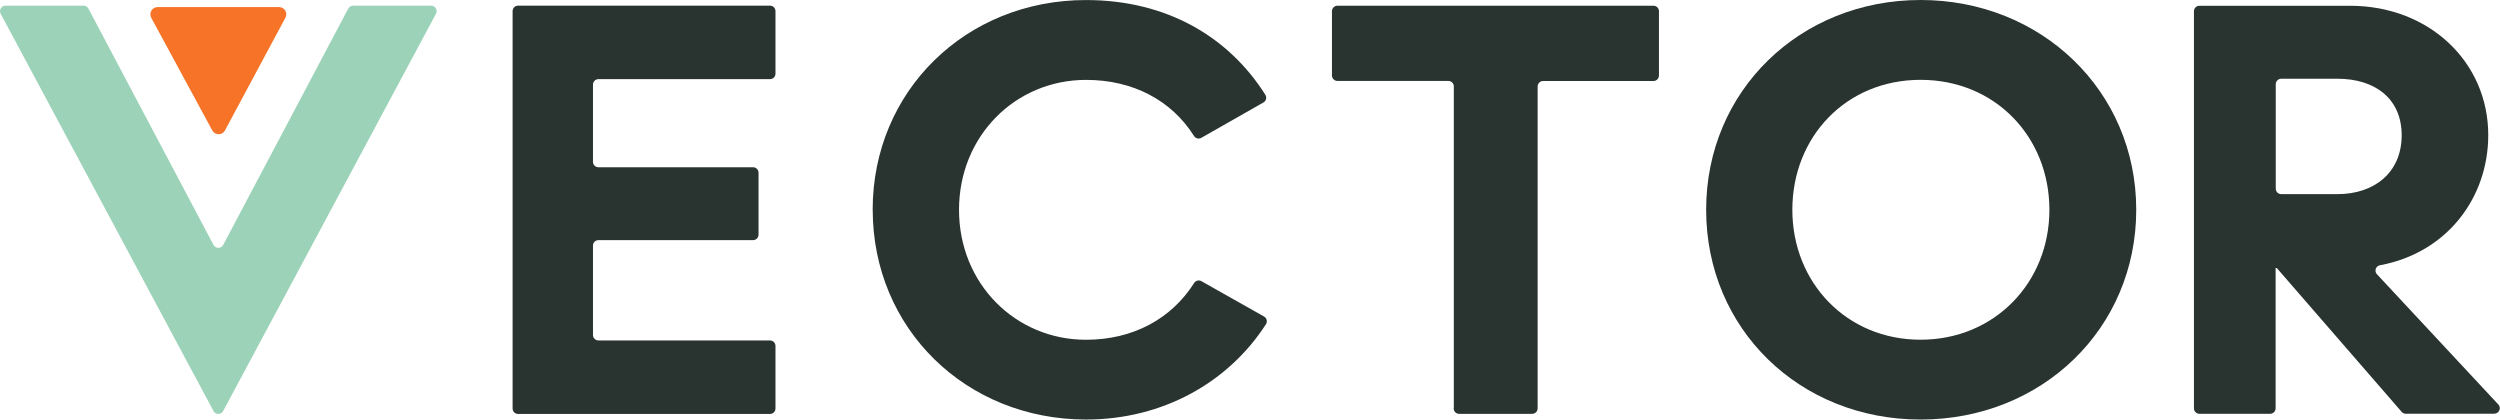
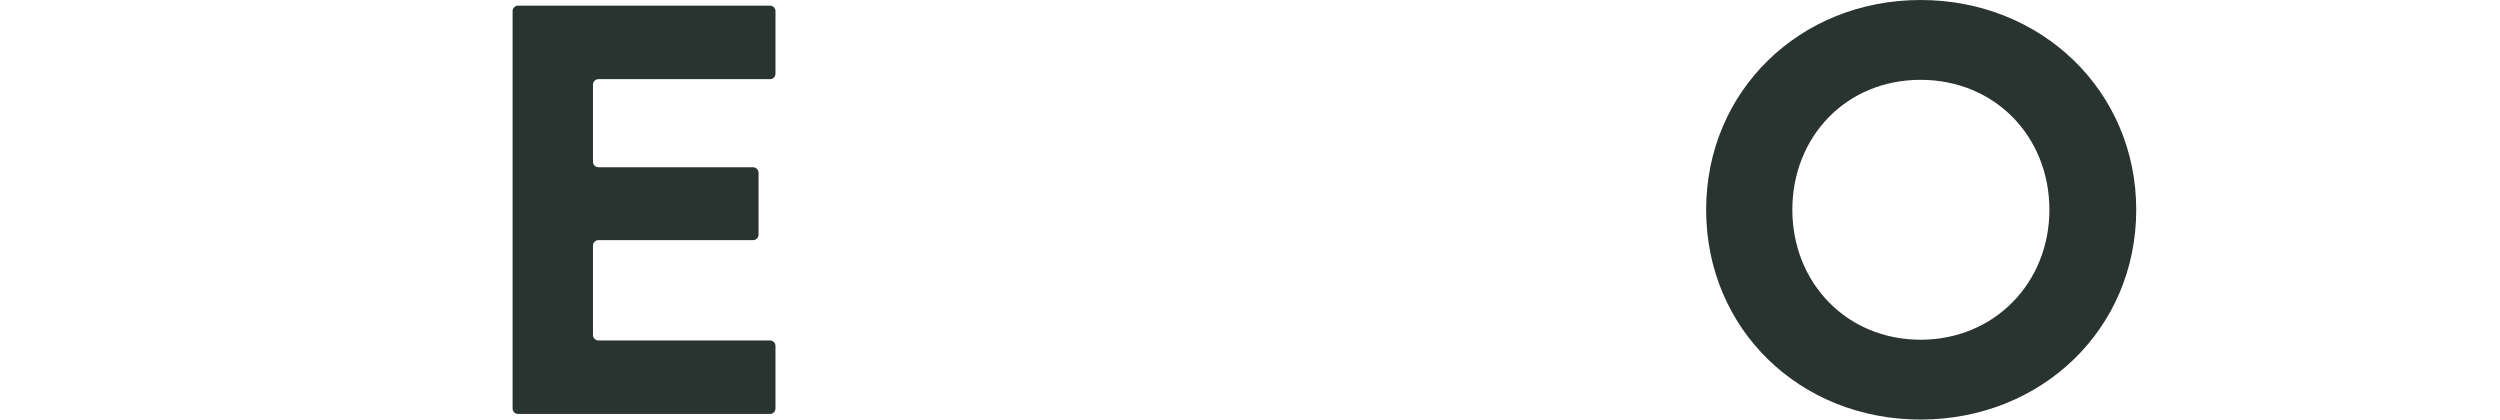
<svg xmlns="http://www.w3.org/2000/svg" width="286" height="48" viewBox="0 0 286 48" fill="none">
  <g clip-path="url(#clip0_77_128)">
    <path d="M58.641 46.7V1.273C58.641 0.929 58.916 0.646 59.267 0.646H88.088C88.431 0.646 88.715 0.921 88.715 1.273V8.427C88.715 8.771 88.439 9.054 88.088 9.054H68.464C68.12 9.054 67.837 9.33 67.837 9.681V18.507C67.837 18.85 68.112 19.134 68.464 19.134H86.15C86.493 19.134 86.777 19.409 86.777 19.76V26.844C86.777 27.188 86.501 27.471 86.15 27.471H68.464C68.12 27.471 67.837 27.746 67.837 28.098V38.322C67.837 38.665 68.112 38.948 68.464 38.948H88.088C88.431 38.948 88.715 39.224 88.715 39.575V46.73C88.715 47.073 88.439 47.357 88.088 47.357H59.267C58.924 47.357 58.641 47.081 58.641 46.73V46.705V46.7Z" fill="#293330" />
-     <path d="M166.317 46.708V9.886C166.317 9.542 166.042 9.259 165.69 9.259H153.003C152.659 9.259 152.376 8.983 152.376 8.632V1.281C152.376 0.938 152.651 0.654 153.003 0.654H189.157C189.501 0.654 189.784 0.929 189.784 1.281V8.64C189.784 8.983 189.509 9.267 189.157 9.267H176.532C176.189 9.267 175.906 9.542 175.906 9.894V46.716C175.906 47.06 175.63 47.343 175.279 47.343H166.925C166.581 47.343 166.298 47.068 166.298 46.716L166.314 46.708H166.317Z" fill="#293330" />
    <path d="M195.183 23.999C195.183 10.395 205.914 0 219.716 0C233.518 0 244.385 10.395 244.385 23.999C244.385 37.602 233.587 47.997 219.716 47.997C205.846 47.997 195.183 37.602 195.183 23.999ZM234.451 23.999C234.451 15.661 228.25 9.133 219.713 9.133C211.177 9.133 205.044 15.669 205.044 23.999C205.044 32.328 211.248 38.864 219.713 38.864C228.179 38.864 234.451 32.328 234.451 23.999Z" fill="#293330" />
-     <path d="M285.375 47.33H275.22C275.04 47.33 274.868 47.253 274.748 47.114L260.466 30.663H260.33V46.711C260.33 47.054 260.055 47.338 259.703 47.338H251.614C251.27 47.338 250.987 47.062 250.987 46.711V1.286C250.987 0.943 251.262 0.66 251.614 0.66H268.856C277.853 0.66 284.656 7.059 284.656 15.457C284.656 22.576 279.981 28.916 272.26 30.346C271.78 30.431 271.589 31.025 271.925 31.377L285.811 46.275C286.179 46.67 285.899 47.321 285.356 47.321L285.373 47.33H285.375ZM260.346 9.624V21.581C260.346 21.924 260.622 22.208 260.973 22.208H267.417C271.619 22.208 274.751 19.739 274.751 15.476C274.751 11.213 271.619 9.008 267.417 9.008H260.973C260.63 9.008 260.346 9.283 260.346 9.635V9.627V9.624Z" fill="#293330" />
-     <path d="M99.832 24.004C99.832 10.401 110.503 0.005 124.234 0.005C133.506 0.005 140.574 4.236 144.76 10.848C144.948 11.148 144.848 11.551 144.537 11.723L137.426 15.77C137.134 15.934 136.774 15.838 136.595 15.555C134.013 11.472 129.612 9.139 124.242 9.139C116.18 9.139 109.712 15.539 109.712 24.004C109.712 32.47 116.18 38.869 124.242 38.869C129.62 38.869 134.011 36.468 136.603 32.385C136.783 32.102 137.142 31.998 137.434 32.162L144.605 36.209C144.913 36.381 145.025 36.784 144.828 37.084C140.566 43.707 133.07 47.995 124.242 47.995C110.508 47.995 99.838 37.599 99.838 23.996L99.829 24.004H99.832Z" fill="#293330" />
-     <path d="M25.021 0.812L25.012 0.831L25.002 0.812H18.027C17.381 0.812 16.983 1.524 17.324 2.074L24.307 14.963C24.631 15.487 25.391 15.484 25.713 14.963L32.628 2.071C32.968 1.521 32.571 0.812 31.924 0.812H25.021Z" fill="#F67327" />
-     <path d="M0.63 0.649H9.561C9.796 0.649 10.006 0.777 10.115 0.984L24.424 28.016C24.661 28.46 25.296 28.46 25.533 28.016L39.84 0.981C39.949 0.777 40.161 0.646 40.393 0.646H49.325C49.799 0.646 50.101 1.153 49.878 1.57L25.53 47.022C25.293 47.463 24.661 47.463 24.424 47.022L0.074 1.573C-0.15 1.153 0.153 0.649 0.624 0.649H0.63Z" fill="#9CD3B8" />
  </g>
  <defs>
    <clipPath id="clip0_77_128">
      <rect width="285.98" height="48" fill="white" />
    </clipPath>
  </defs>
</svg>